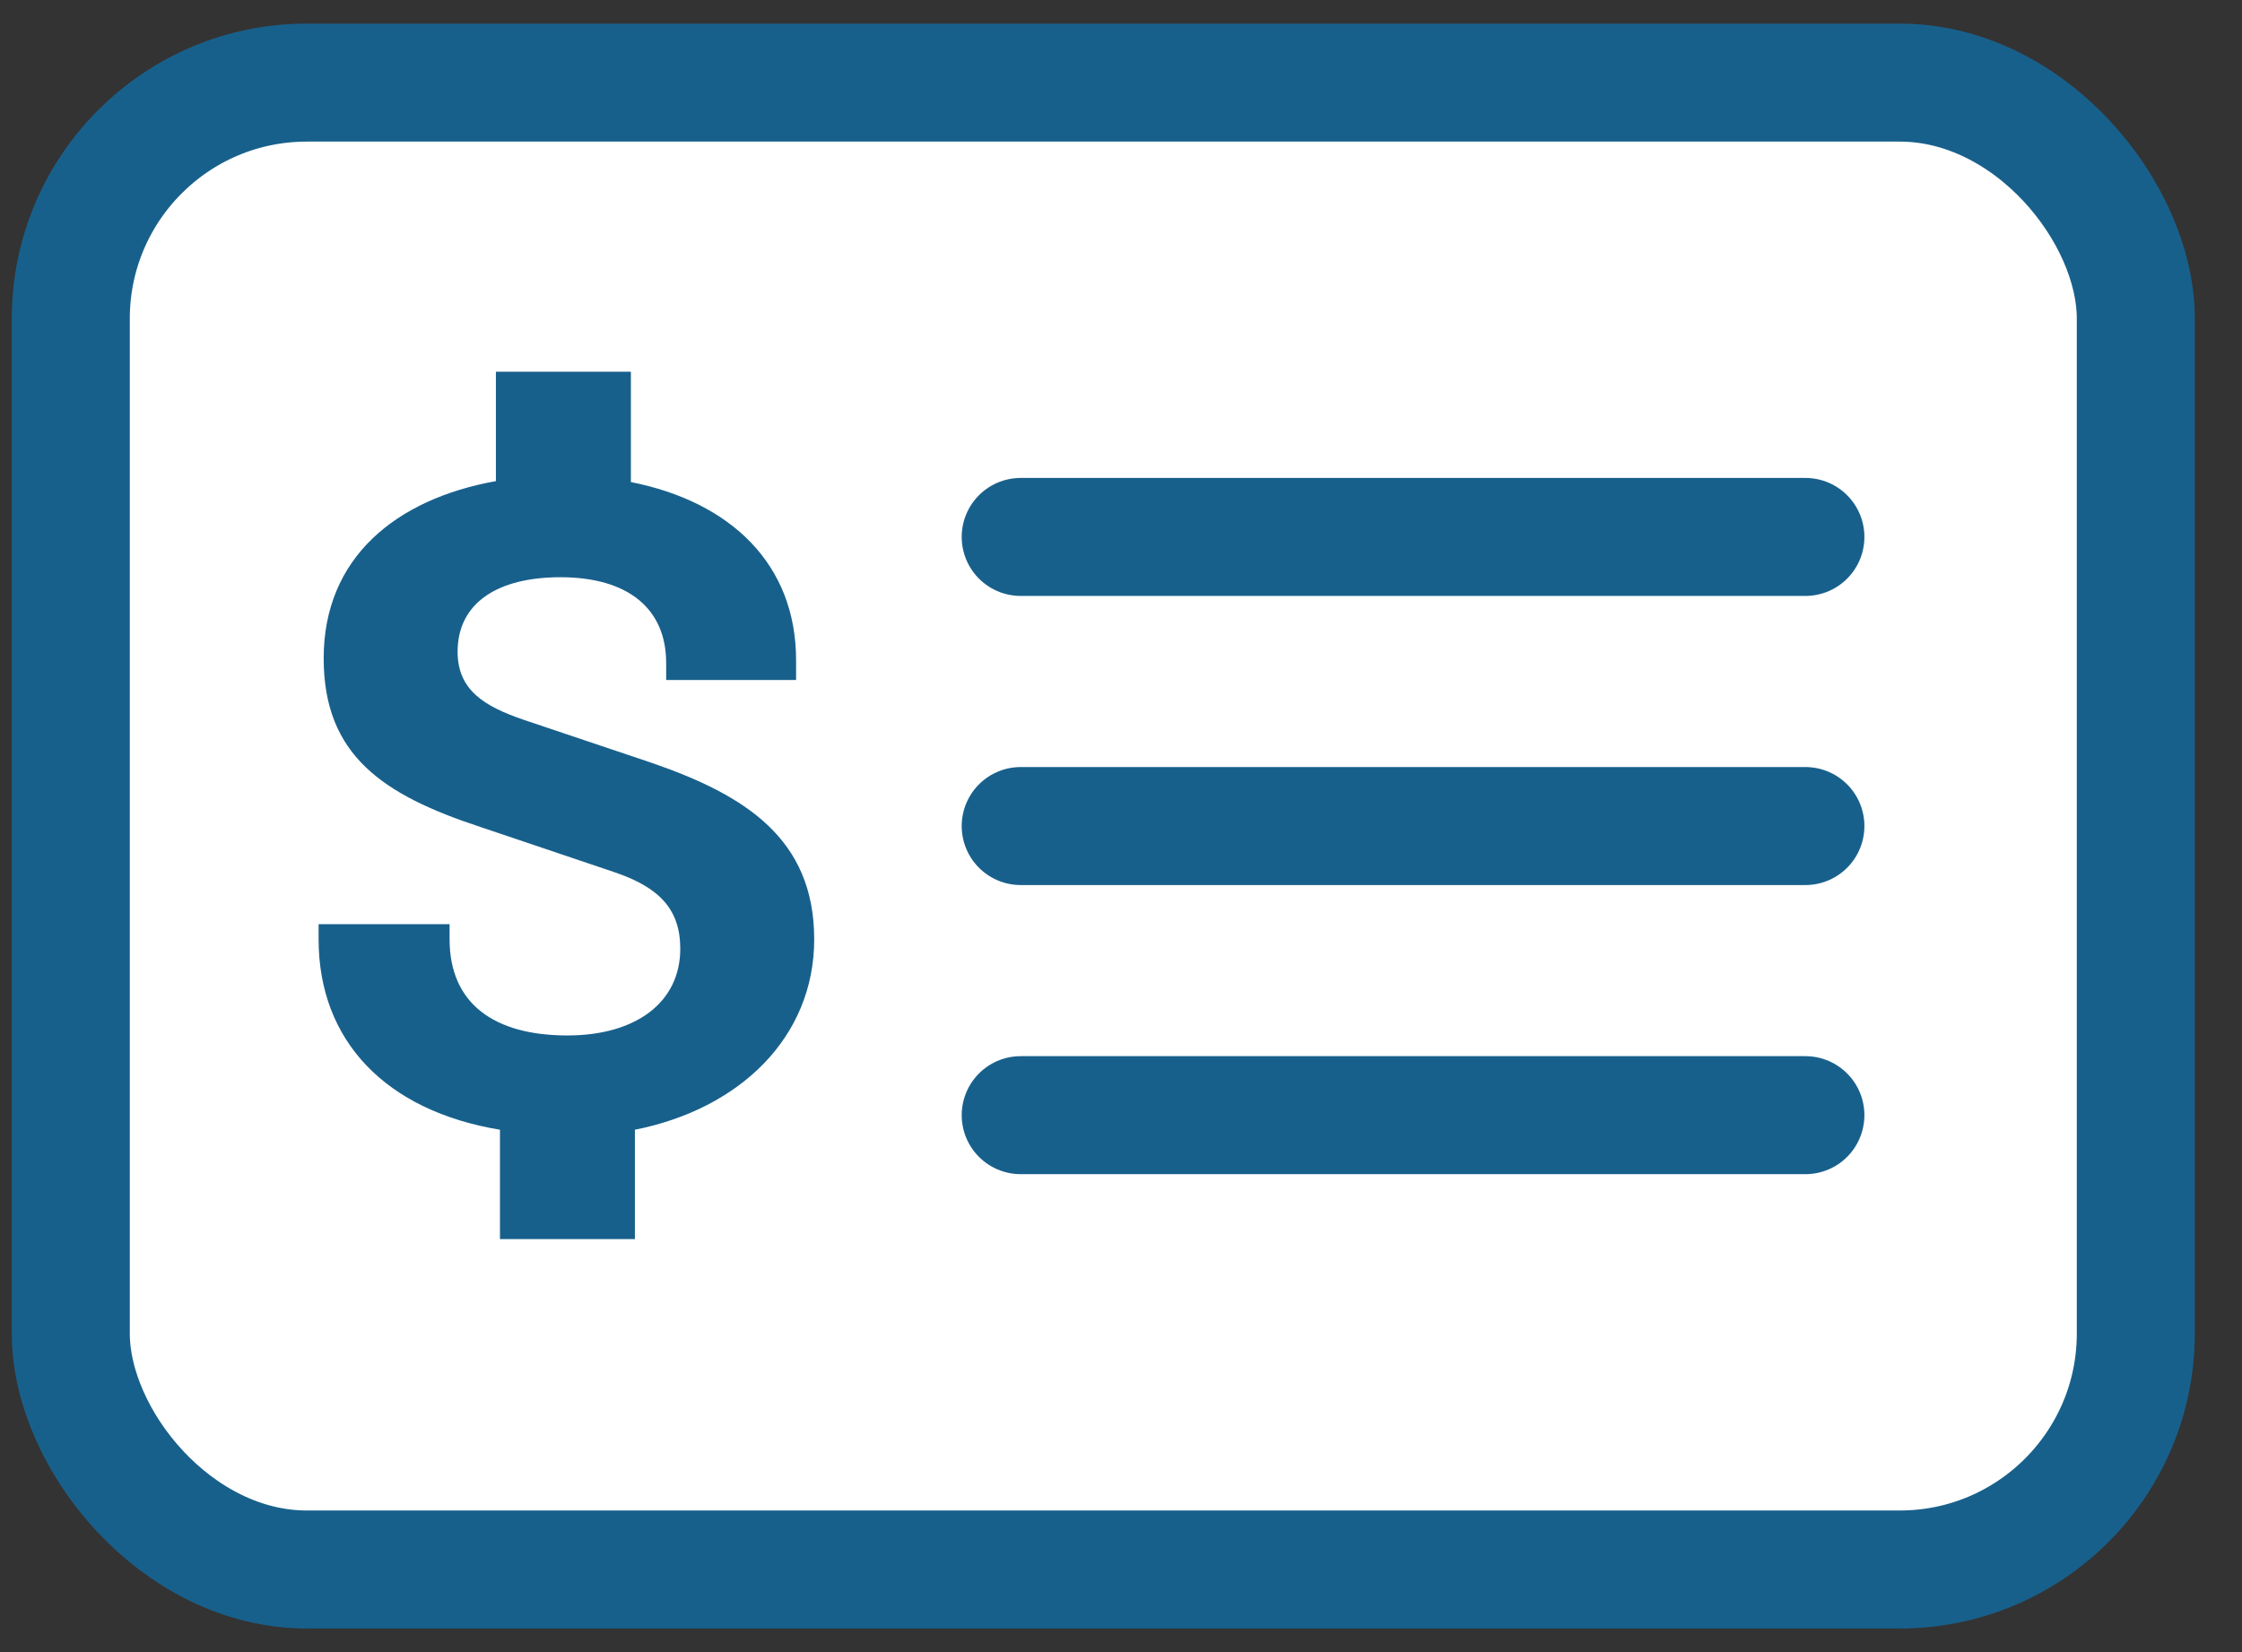
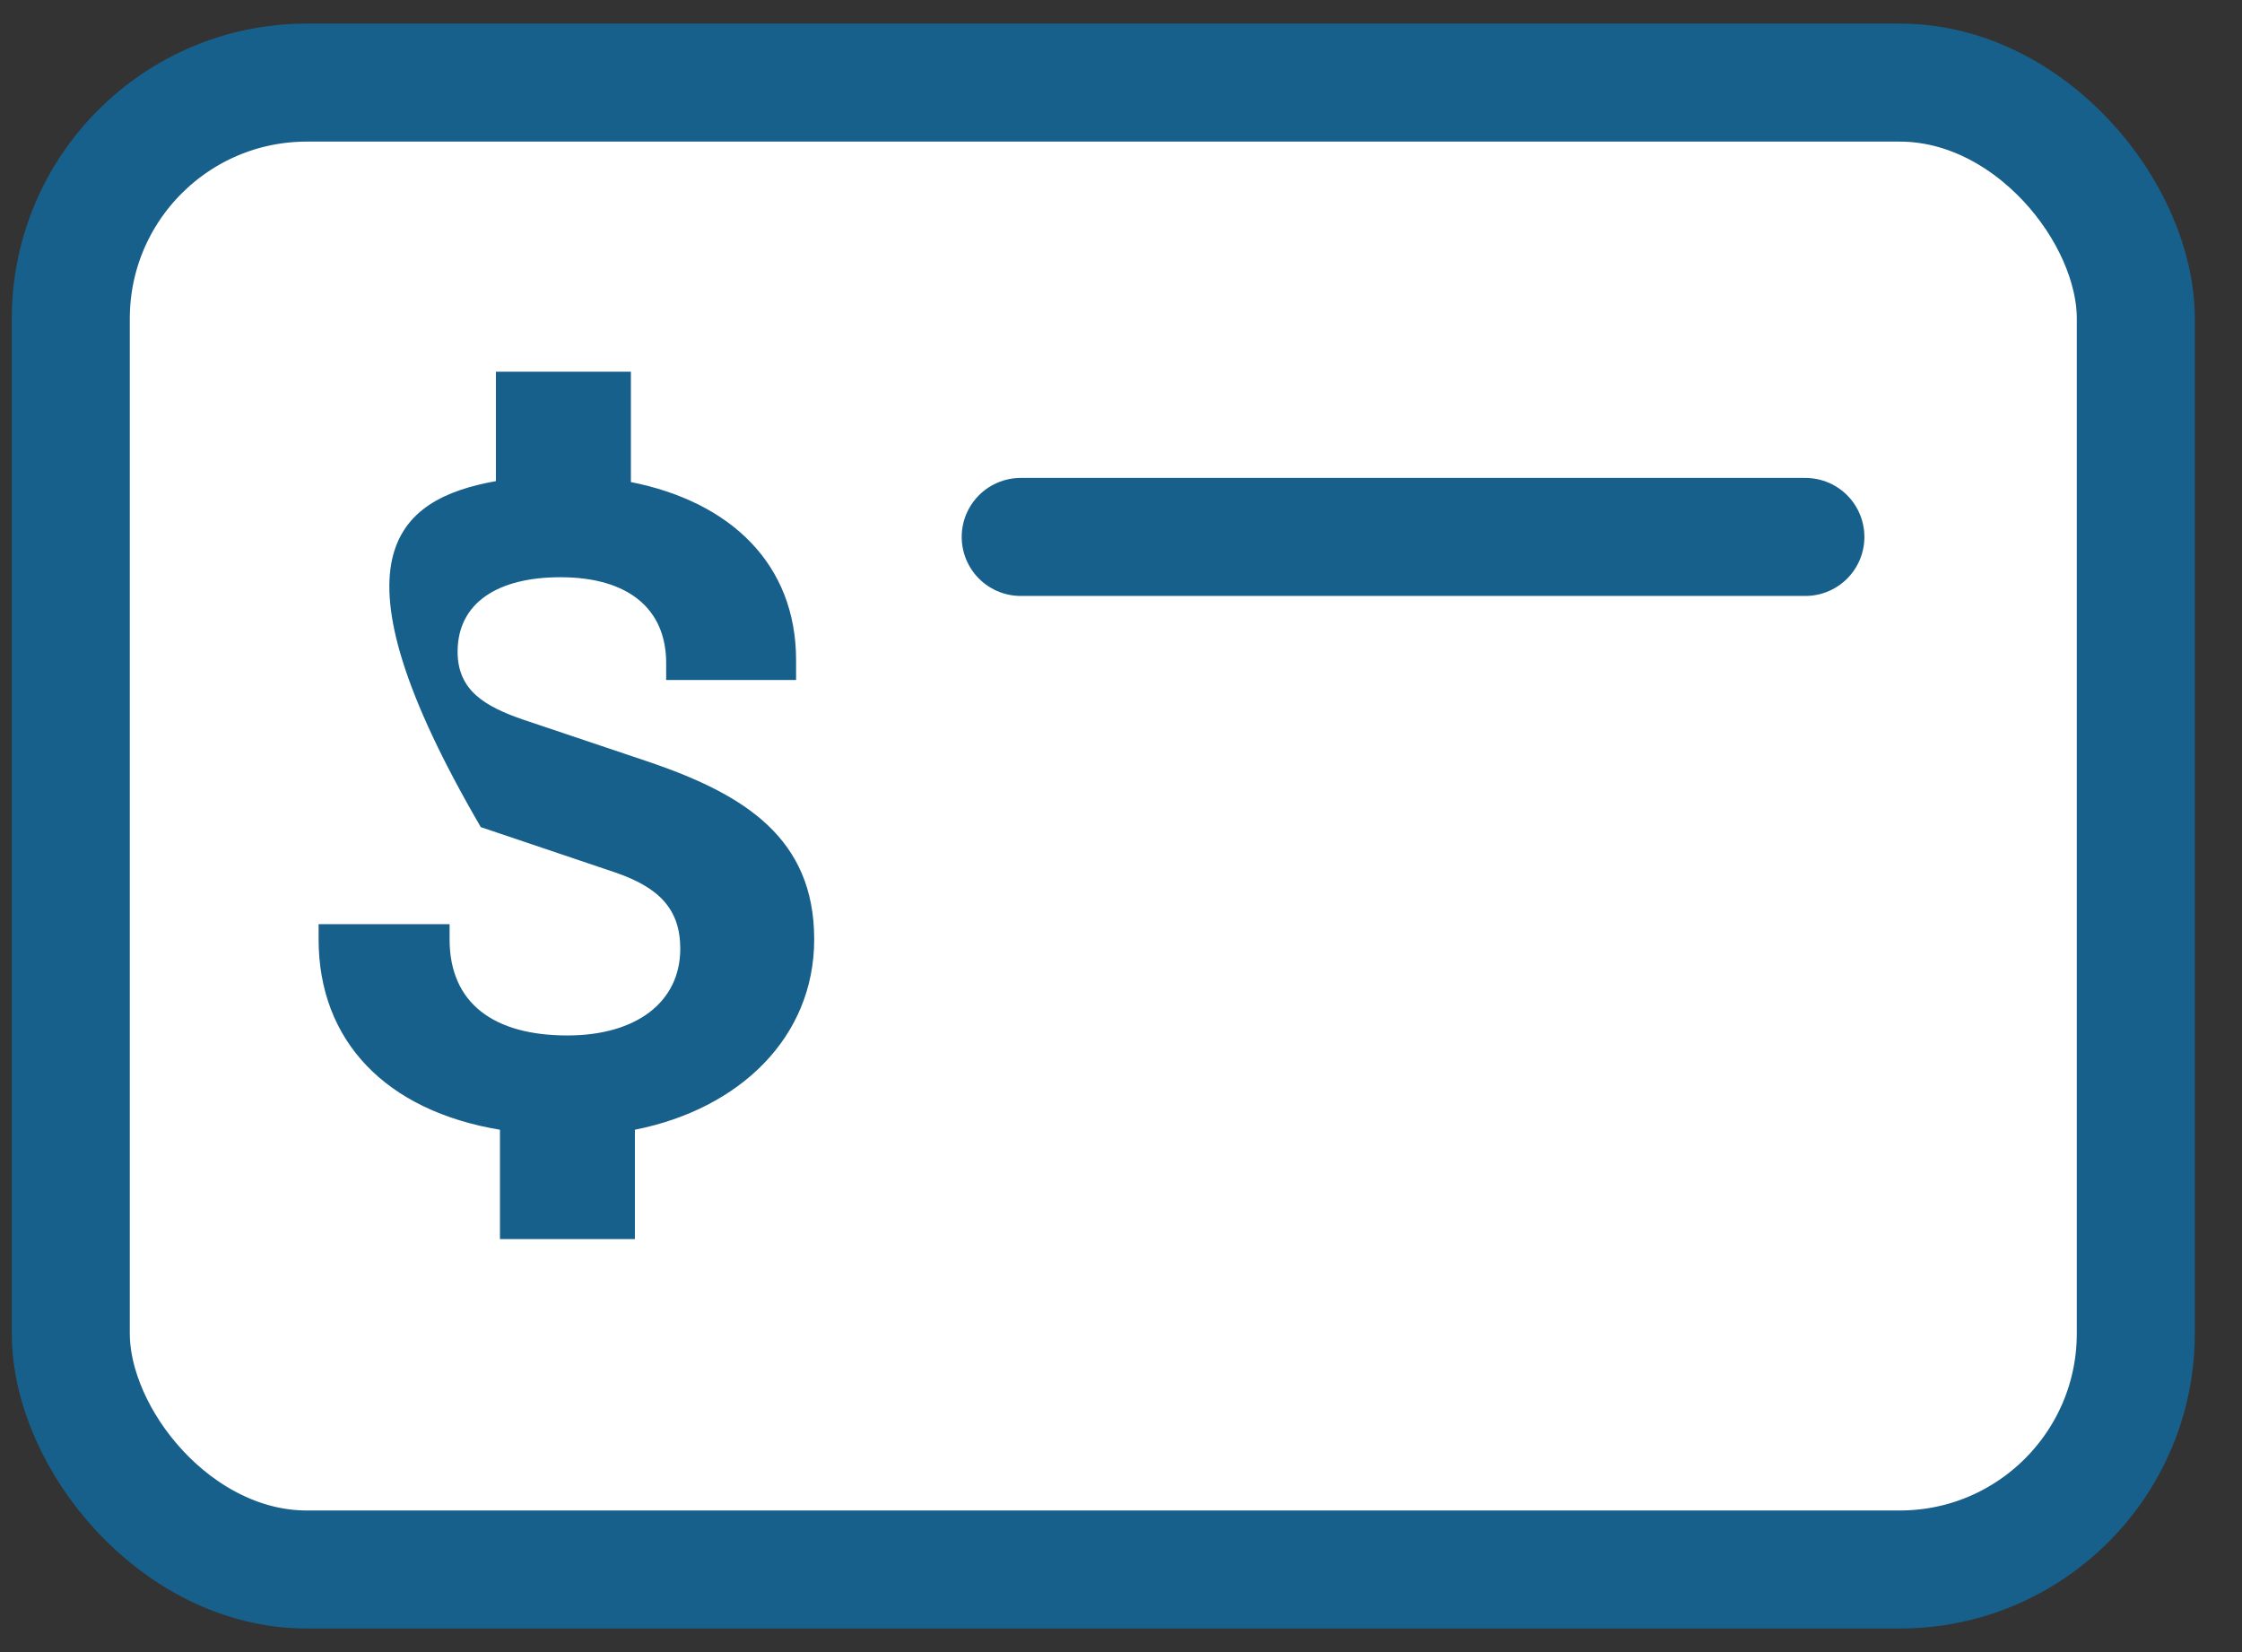
<svg xmlns="http://www.w3.org/2000/svg" width="38" height="28" viewBox="0 0 38 28" fill="none">
  <rect x="0" y="0" width="38" height="28" fill="#333333" stroke="none" />
  <rect x="1.2" y="1.4" width="35" height="25.2" rx="4" fill="white" stroke="#18608C" stroke-width="2" />
-   <path d="M8.474 21V19.147C6.544 18.827 5.4 17.645 5.4 15.919V15.663H7.62V15.919C7.62 17.006 8.371 17.549 9.617 17.549C10.778 17.549 11.53 16.989 11.53 16.079C11.53 15.408 11.171 15.04 10.42 14.784L8.149 14.018C6.493 13.474 5.486 12.803 5.486 11.157C5.486 9.448 6.715 8.457 8.405 8.154V6.3H10.693V8.17C12.383 8.505 13.493 9.56 13.493 11.189V11.525H11.291V11.237C11.291 10.327 10.659 9.783 9.498 9.783C8.439 9.783 7.756 10.215 7.756 11.046C7.756 11.701 8.217 11.972 8.866 12.196L11.052 12.931C12.622 13.474 13.8 14.209 13.8 15.919C13.8 17.581 12.537 18.795 10.761 19.147V21H8.474Z" fill="#18608C" />
+   <path d="M8.474 21V19.147C6.544 18.827 5.4 17.645 5.4 15.919V15.663H7.62V15.919C7.62 17.006 8.371 17.549 9.617 17.549C10.778 17.549 11.53 16.989 11.53 16.079C11.53 15.408 11.171 15.04 10.42 14.784L8.149 14.018C5.486 9.448 6.715 8.457 8.405 8.154V6.3H10.693V8.17C12.383 8.505 13.493 9.56 13.493 11.189V11.525H11.291V11.237C11.291 10.327 10.659 9.783 9.498 9.783C8.439 9.783 7.756 10.215 7.756 11.046C7.756 11.701 8.217 11.972 8.866 12.196L11.052 12.931C12.622 13.474 13.8 14.209 13.8 15.919C13.8 17.581 12.537 18.795 10.761 19.147V21H8.474Z" fill="#18608C" />
  <path d="M17.3 9.1H30.6" stroke="#18608C" stroke-width="2" stroke-linecap="round" />
-   <path d="M17.3 14H30.6" stroke="#18608C" stroke-width="2" stroke-linecap="round" />
-   <path d="M17.3 18.9H30.6" stroke="#18608C" stroke-width="2" stroke-linecap="round" />
</svg>